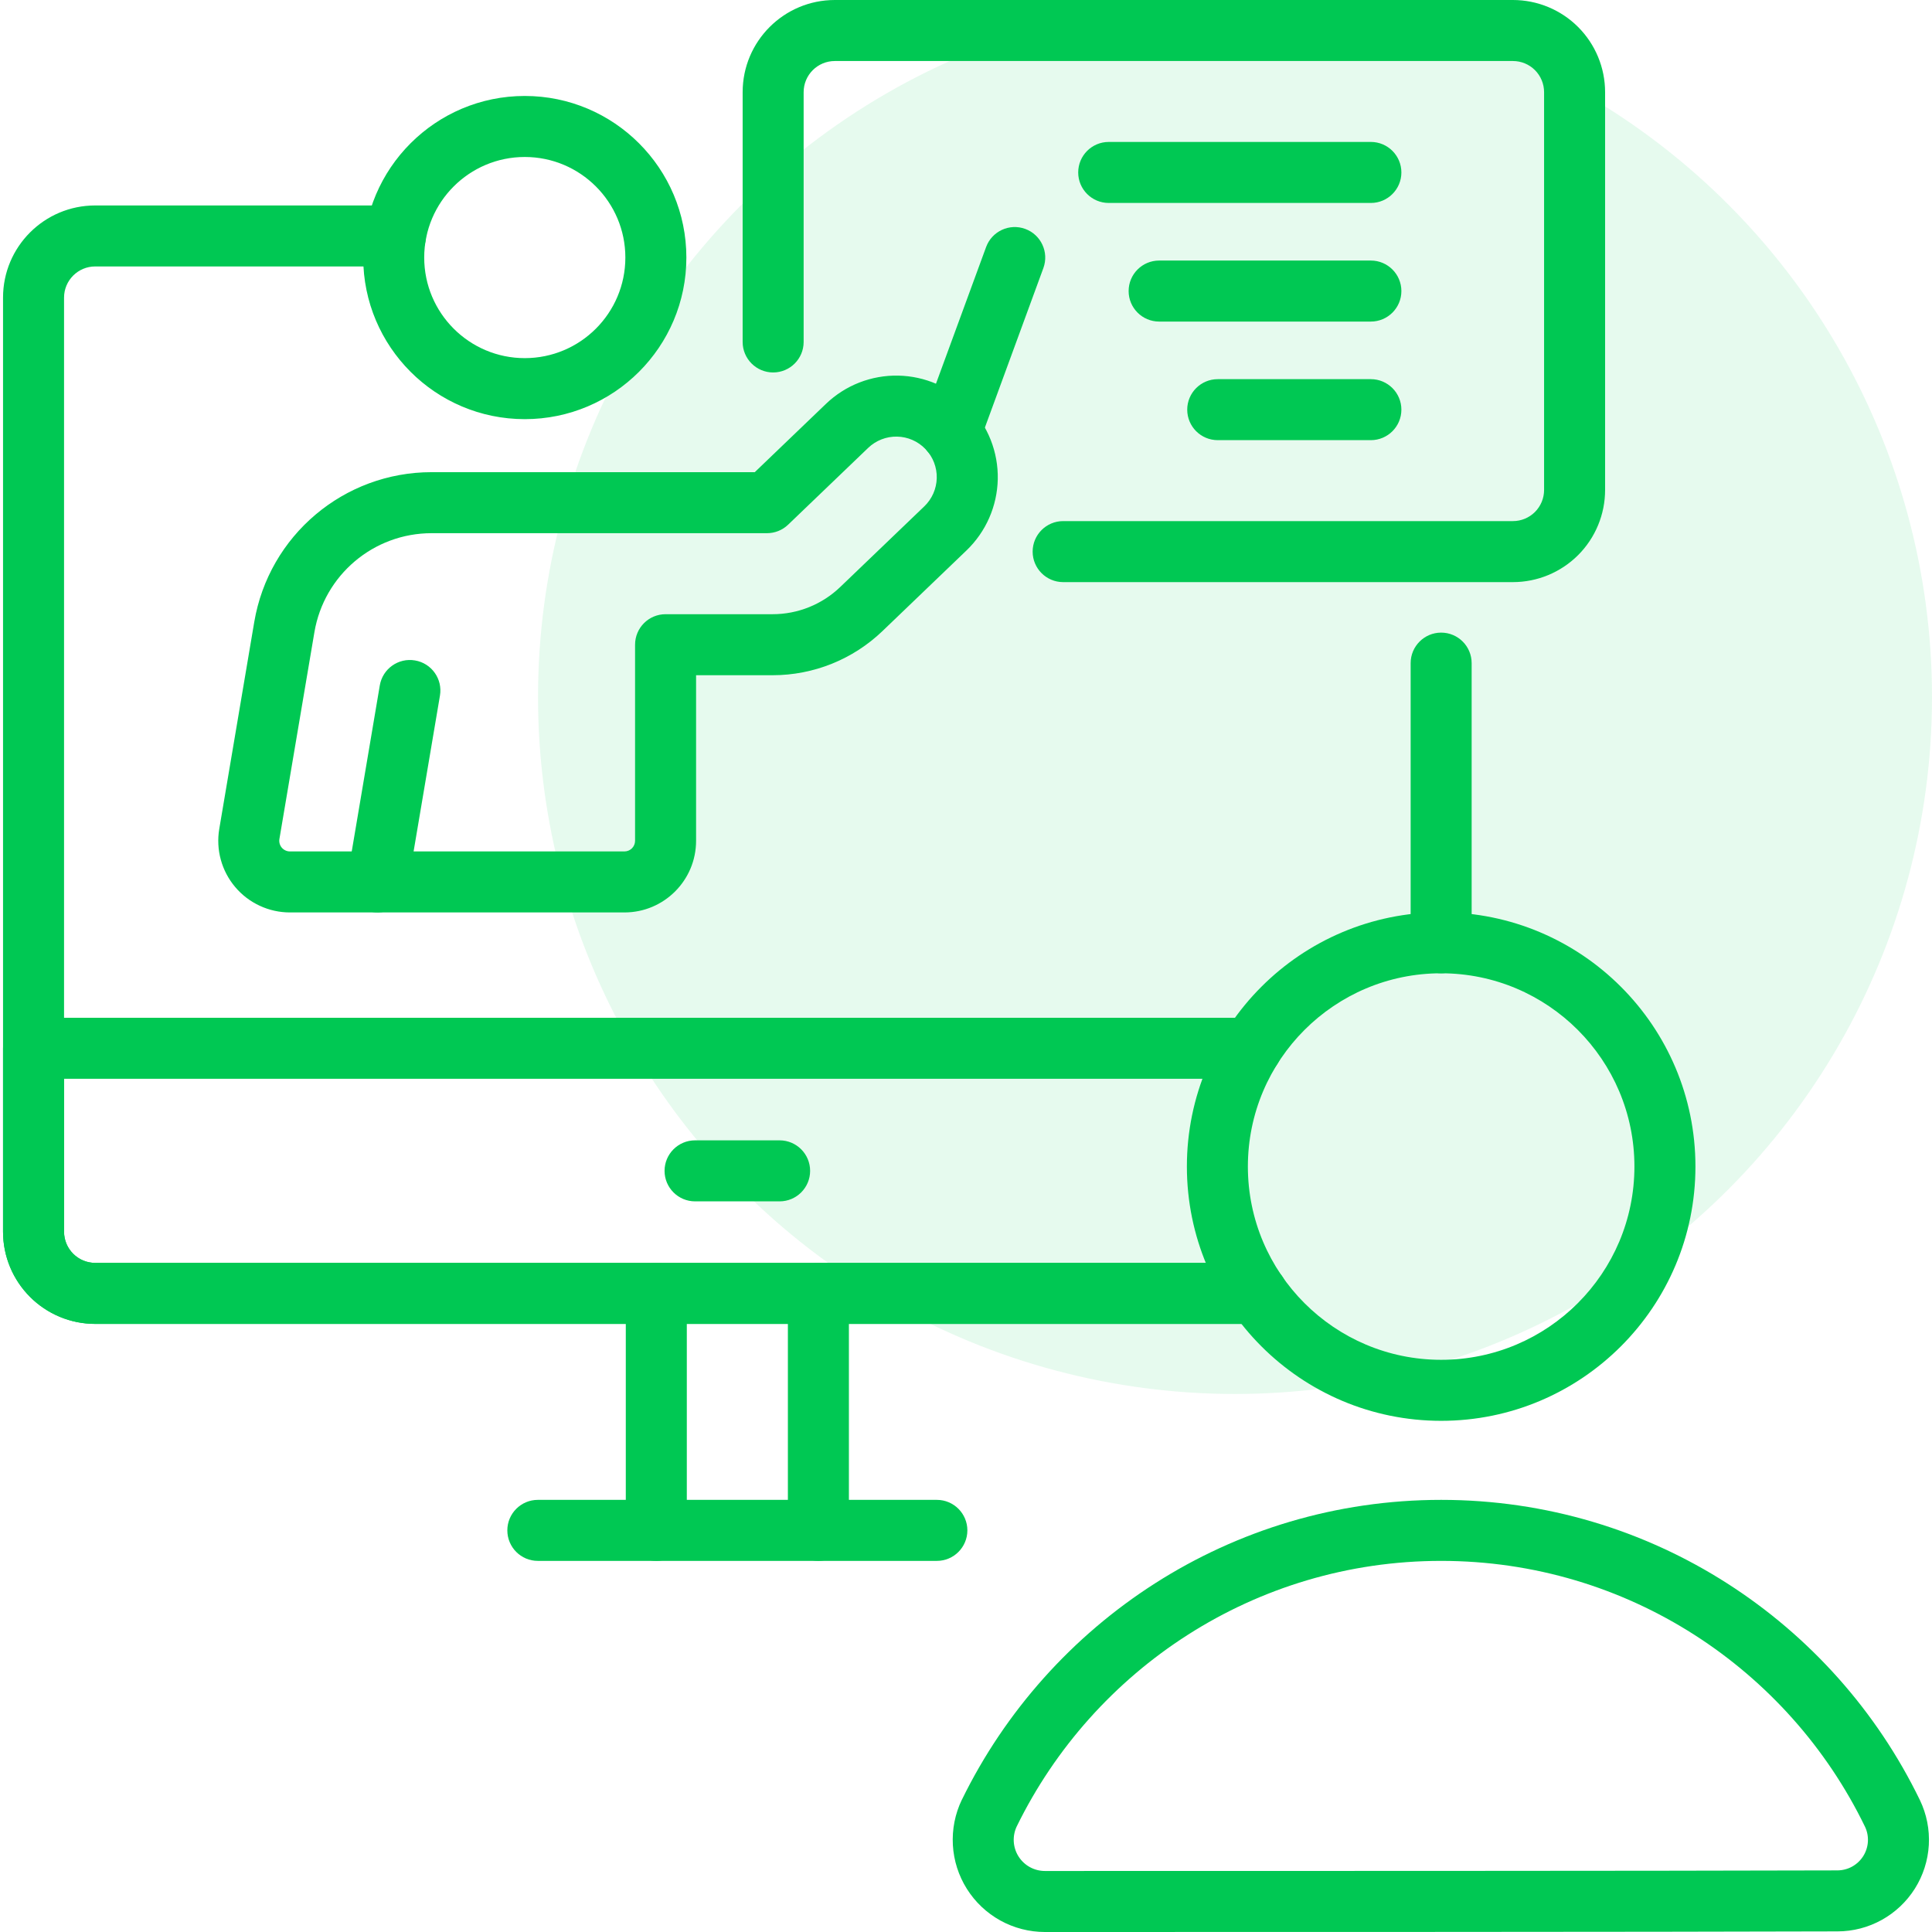
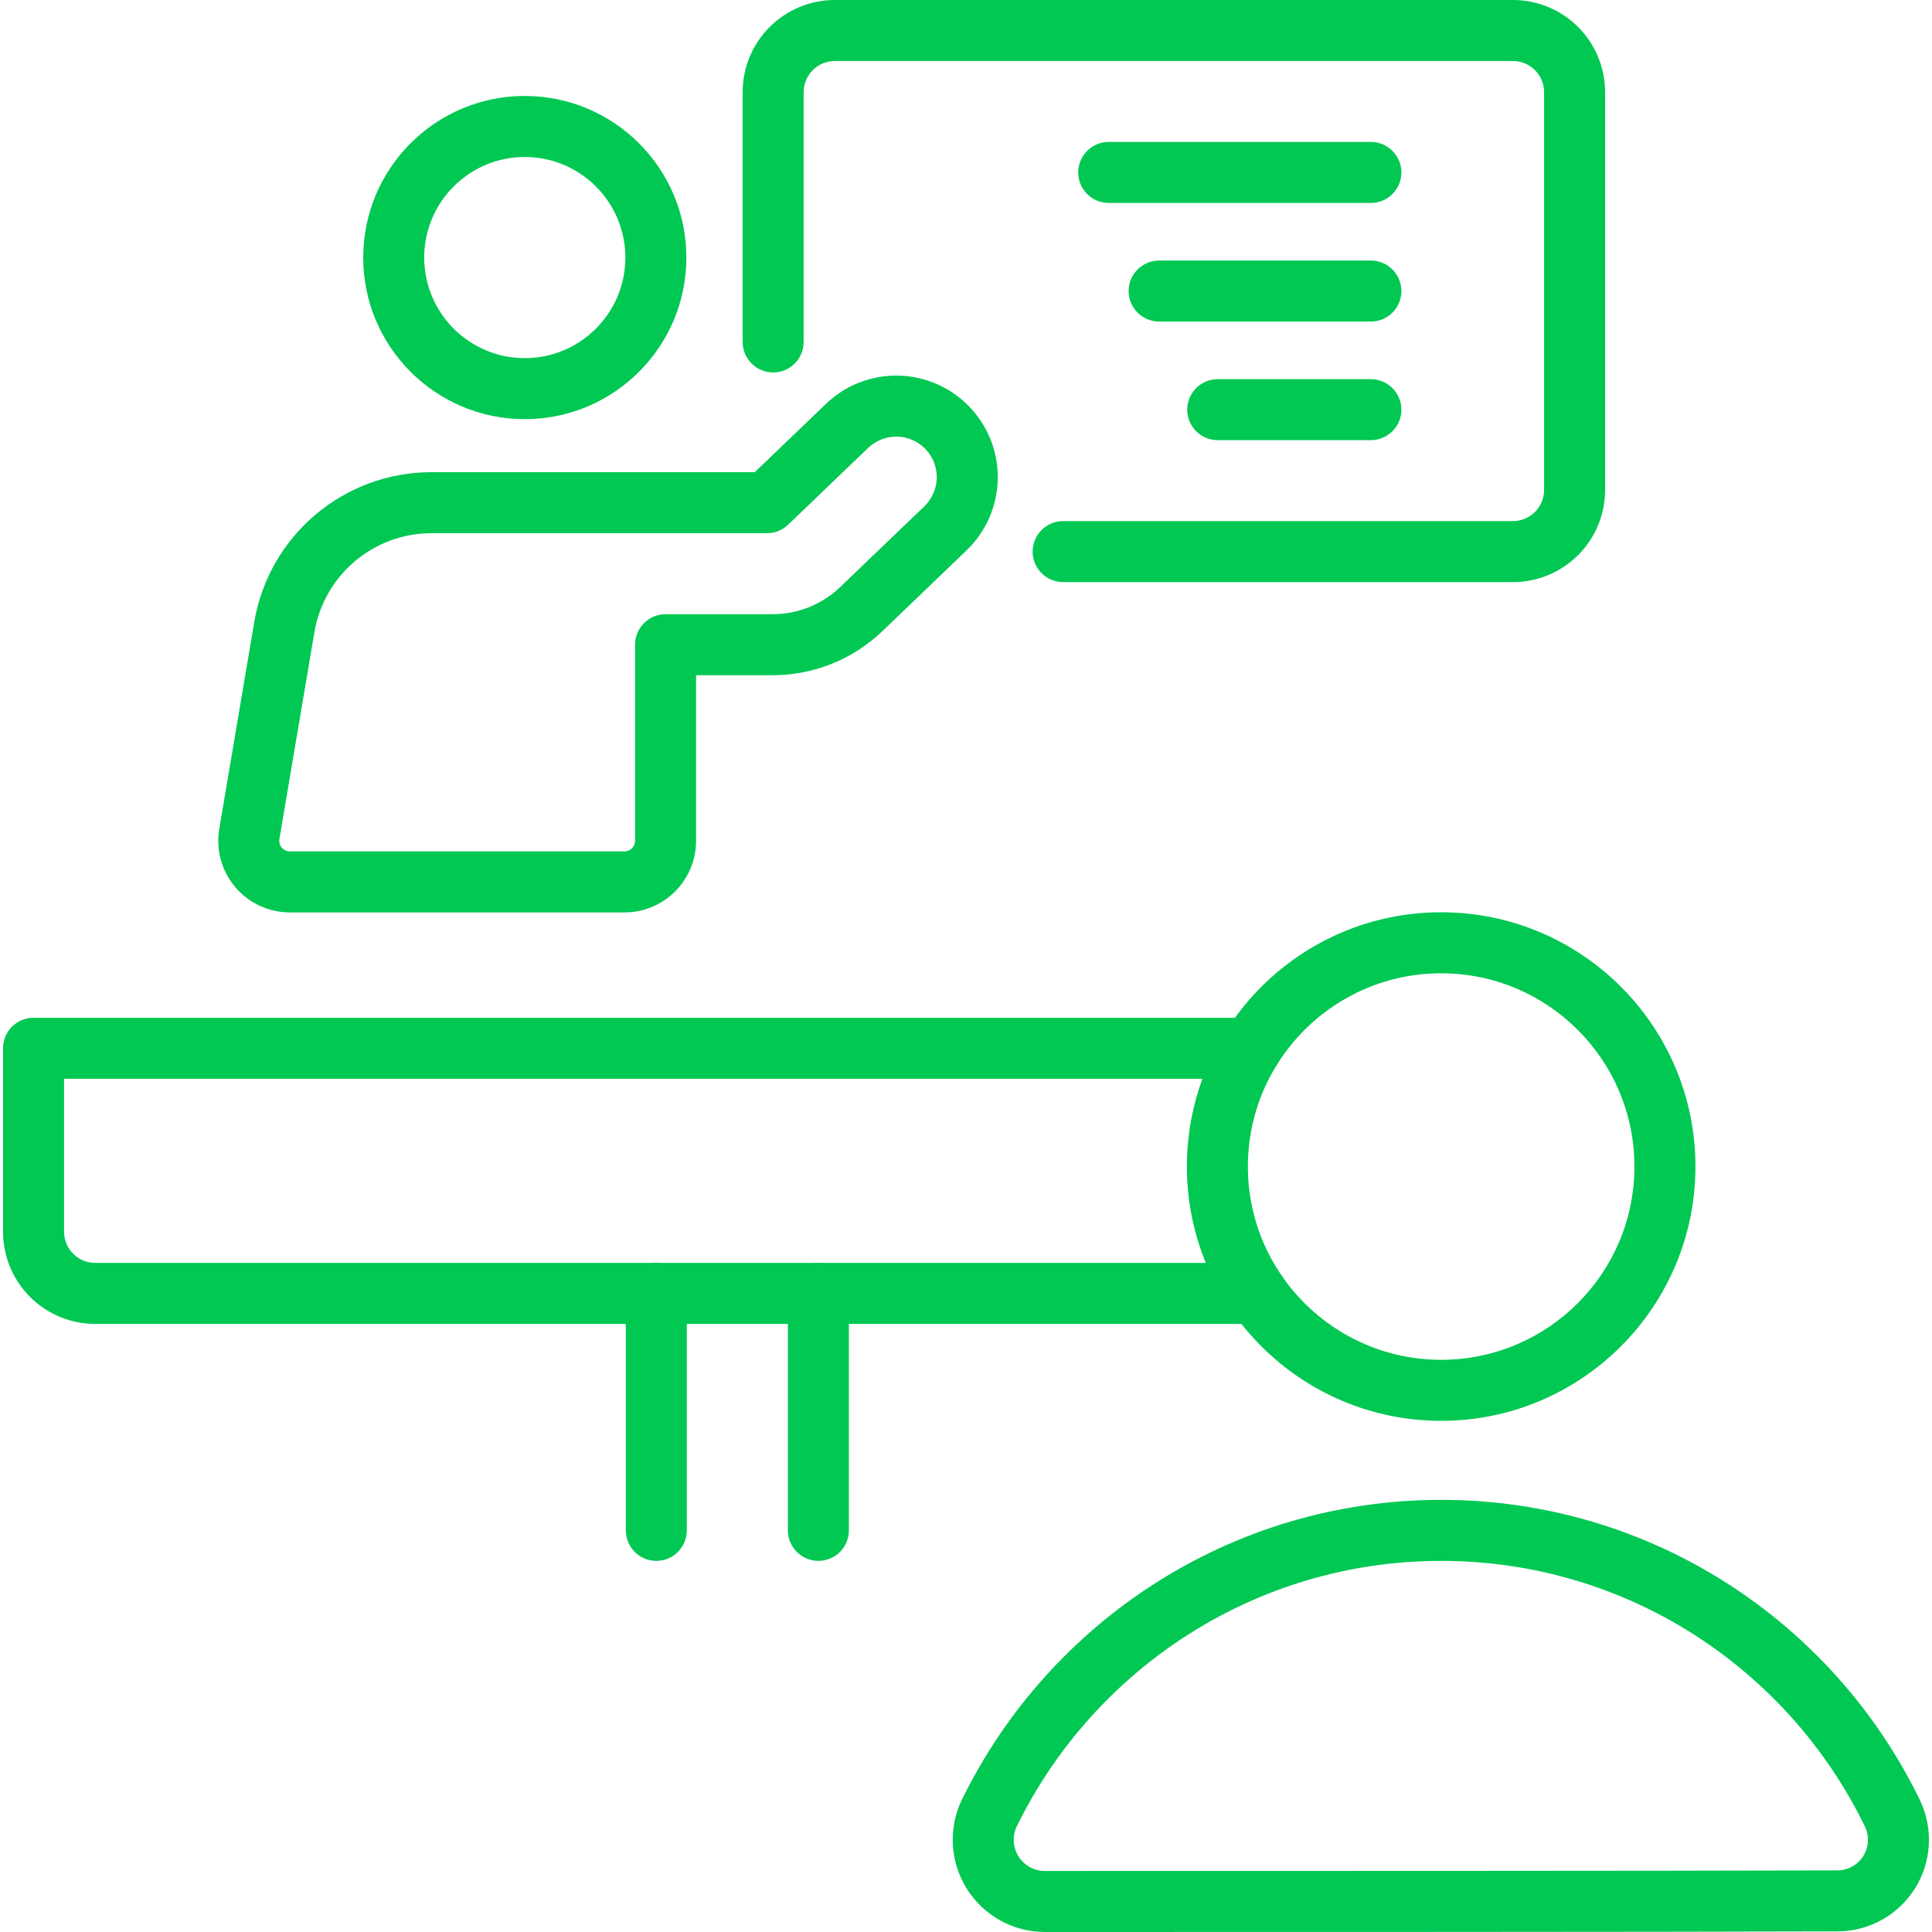
<svg xmlns="http://www.w3.org/2000/svg" width="79" height="79" viewBox="0 0 79 79" fill="none">
-   <circle cx="50.5" cy="28.5" r="28.5" fill="#00C853" fill-opacity="0.1" />
  <path fill-rule="evenodd" clip-rule="evenodd" d="M34.712 62.577V52.888C34.712 52.2 34.152 51.64 33.465 51.64C32.776 51.64 32.217 52.2 32.217 52.888V62.577C32.217 63.266 32.776 63.824 33.465 63.824C34.152 63.825 34.712 63.266 34.712 62.577ZM25.589 52.888V62.577C25.589 63.266 26.148 63.825 26.837 63.825C27.525 63.825 28.084 63.266 28.084 62.577V52.888C28.084 52.2 27.525 51.64 26.837 51.64C26.148 51.64 25.589 52.2 25.589 52.888Z" fill="#00C853" />
-   <path fill-rule="evenodd" clip-rule="evenodd" d="M21.992 63.825H38.309C38.997 63.825 39.556 63.266 39.556 62.577C39.556 61.889 38.997 61.33 38.309 61.33H21.992C21.304 61.33 20.745 61.889 20.745 62.577C20.745 63.266 21.303 63.825 21.992 63.825ZM51.393 51.64H3.894C3.19 51.64 2.619 51.07 2.619 50.365V12.17C2.619 11.466 3.19 10.895 3.894 10.895H16.171C16.86 10.895 17.418 10.336 17.418 9.648C17.418 8.96 16.86 8.401 16.171 8.401H3.894C1.812 8.401 0.124 10.088 0.124 12.17V50.365C0.124 52.448 1.812 54.135 3.894 54.135H51.392C52.081 54.135 52.64 53.576 52.64 52.888C52.64 52.2 52.081 51.64 51.393 51.64ZM57.682 27.115V38.55C57.682 39.238 58.241 39.798 58.929 39.798C59.618 39.798 60.176 39.238 60.176 38.55V27.115C60.176 26.427 59.618 25.868 58.929 25.868C58.241 25.868 57.682 26.427 57.682 27.115Z" fill="#00C853" />
  <path fill-rule="evenodd" clip-rule="evenodd" d="M51.161 41.617H1.371C0.683 41.617 0.124 42.175 0.124 42.864V50.365C0.124 51.365 0.522 52.324 1.228 53.031C1.578 53.381 1.994 53.659 2.452 53.848C2.909 54.038 3.399 54.135 3.894 54.135H51.392C52.081 54.135 52.64 53.576 52.64 52.888C52.64 52.2 52.081 51.64 51.392 51.64H3.894C3.727 51.64 3.561 51.608 3.406 51.544C3.252 51.48 3.111 51.386 2.993 51.267C2.874 51.149 2.78 51.008 2.716 50.854C2.652 50.699 2.619 50.533 2.619 50.366V44.112H51.161C51.85 44.112 52.409 43.553 52.409 42.865C52.409 42.176 51.85 41.617 51.161 41.617Z" fill="#00C853" />
  <path fill-rule="evenodd" clip-rule="evenodd" d="M58.929 37.303C53.19 37.303 48.532 41.962 48.532 47.7C48.532 53.439 53.19 58.098 58.929 58.098C64.668 58.098 69.327 53.439 69.327 47.7C69.327 41.962 64.668 37.303 58.929 37.303ZM58.929 39.798C63.291 39.798 66.832 43.339 66.832 47.7C66.832 52.062 63.291 55.603 58.929 55.603C54.567 55.603 51.026 52.062 51.026 47.7C51.026 43.339 54.567 39.798 58.929 39.798ZM42.727 79C50.256 79 67.606 79 75.135 78.975C76.419 78.975 77.615 78.313 78.301 77.224C78.638 76.688 78.834 76.075 78.87 75.442C78.906 74.81 78.78 74.179 78.506 73.608C78.505 73.606 78.505 73.606 78.504 73.604C74.982 66.341 67.536 61.33 58.929 61.33C50.324 61.33 42.879 66.339 39.333 73.589C39.331 73.591 39.33 73.594 39.328 73.596C39.052 74.171 38.927 74.806 38.963 75.443C38.999 76.08 39.196 76.697 39.536 77.237C39.875 77.776 40.346 78.221 40.904 78.53C41.462 78.838 42.09 79 42.727 79ZM42.727 76.505H42.726C42.511 76.505 42.299 76.45 42.11 76.346C41.921 76.242 41.762 76.091 41.647 75.909C41.532 75.727 41.466 75.519 41.453 75.304C41.441 75.089 41.483 74.874 41.576 74.68C44.718 68.262 51.309 63.825 58.929 63.825C66.548 63.825 73.139 68.261 76.258 74.69C76.35 74.88 76.391 75.091 76.379 75.302C76.367 75.513 76.301 75.717 76.189 75.896C76.076 76.075 75.92 76.222 75.735 76.325C75.55 76.427 75.343 76.48 75.131 76.481H75.127C67.6 76.505 50.255 76.505 42.727 76.505ZM32.861 13.983V3.77C32.861 3.065 33.433 2.495 34.137 2.495H61.863C62.201 2.495 62.526 2.629 62.765 2.868C62.883 2.986 62.977 3.127 63.041 3.282C63.105 3.436 63.138 3.602 63.138 3.77V20.034C63.138 20.372 63.004 20.696 62.765 20.935C62.526 21.174 62.201 21.308 61.863 21.308H43.472C42.785 21.308 42.225 21.867 42.225 22.556C42.225 23.244 42.785 23.803 43.472 23.803H61.863C62.863 23.803 63.822 23.405 64.529 22.699C65.236 21.992 65.633 21.033 65.633 20.033V3.769C65.633 2.77 65.236 1.811 64.529 1.104C63.822 0.397 62.863 0 61.864 0L34.137 0C32.055 0 30.367 1.688 30.367 3.77V13.983C30.367 14.671 30.926 15.23 31.614 15.23C32.303 15.23 32.861 14.671 32.861 13.983Z" fill="#00C853" />
  <path fill-rule="evenodd" clip-rule="evenodd" d="M56.056 5.804H45.336C44.647 5.804 44.088 6.363 44.088 7.052C44.088 7.74 44.647 8.299 45.336 8.299H56.056C56.743 8.299 57.303 7.74 57.303 7.052C57.303 6.363 56.743 5.804 56.056 5.804ZM56.056 10.654H47.397C46.708 10.654 46.15 11.213 46.15 11.902C46.15 12.59 46.709 13.149 47.397 13.149H56.055C56.743 13.149 57.303 12.59 57.303 11.902C57.303 11.213 56.743 10.654 56.056 10.654ZM56.056 15.504H49.794C49.105 15.504 48.546 16.063 48.546 16.751C48.546 17.44 49.105 17.998 49.794 17.998H56.056C56.743 17.998 57.303 17.44 57.303 16.751C57.303 16.063 56.743 15.504 56.056 15.504ZM21.458 3.924C17.812 3.924 14.852 6.885 14.852 10.531C14.852 14.178 17.812 17.139 21.458 17.139C25.106 17.139 28.066 14.178 28.066 10.531C28.066 6.885 25.106 3.924 21.458 3.924ZM21.458 6.419C23.729 6.419 25.571 8.262 25.571 10.531C25.571 12.801 23.729 14.644 21.458 14.644C19.189 14.644 17.346 12.801 17.346 10.531C17.346 8.262 19.189 6.419 21.458 6.419ZM30.863 19.307H17.648C14.059 19.307 10.995 21.896 10.396 25.436C9.92 28.255 9.443 31.074 8.966 33.893C8.895 34.313 8.916 34.743 9.029 35.154C9.141 35.565 9.342 35.946 9.617 36.271C9.892 36.597 10.234 36.858 10.621 37.037C11.007 37.217 11.428 37.31 11.854 37.31H25.534C27.151 37.31 28.463 35.998 28.463 34.381V27.61H31.594C33.267 27.61 34.876 26.963 36.084 25.805C37.087 24.841 38.418 23.565 39.522 22.506C40.316 21.743 40.775 20.697 40.799 19.596C40.81 19.045 40.712 18.498 40.509 17.985C40.307 17.473 40.004 17.006 39.62 16.612C38.859 15.832 37.823 15.382 36.734 15.359C35.633 15.336 34.568 15.752 33.774 16.514L30.863 19.307ZM31.364 21.802C31.686 21.802 31.995 21.677 32.227 21.454C32.227 21.454 33.995 19.759 35.5 18.314C35.818 18.01 36.243 17.844 36.682 17.853C37.117 17.862 37.53 18.042 37.833 18.353L37.853 18.373C38.153 18.691 38.315 19.114 38.304 19.551C38.293 19.988 38.11 20.403 37.795 20.705L34.356 24.004C33.613 24.717 32.623 25.115 31.594 25.115H27.215C26.527 25.115 25.968 25.673 25.968 26.363V34.381C25.968 34.496 25.922 34.606 25.841 34.688C25.759 34.769 25.649 34.815 25.534 34.815H11.854C11.791 34.815 11.728 34.801 11.671 34.774C11.614 34.748 11.563 34.709 11.522 34.661C11.481 34.613 11.452 34.556 11.435 34.495C11.418 34.434 11.415 34.371 11.425 34.308C11.784 32.193 12.367 28.741 12.856 25.851C13.252 23.513 15.276 21.802 17.648 21.802H31.364Z" fill="#00C853" />
-   <path fill-rule="evenodd" clip-rule="evenodd" d="M16.666 36.27L17.99 28.442C18.105 27.763 17.647 27.119 16.968 27.005C16.29 26.889 15.645 27.347 15.53 28.026L14.207 35.854C14.092 36.533 14.55 37.178 15.229 37.292C15.907 37.407 16.552 36.95 16.666 36.27ZM40.052 18.084L42.664 10.961C42.901 10.314 42.568 9.597 41.922 9.36C41.275 9.123 40.559 9.456 40.322 10.102L37.709 17.225C37.472 17.872 37.805 18.588 38.451 18.825C39.098 19.062 39.815 18.73 40.052 18.084ZM28.422 49.124H31.878C32.567 49.124 33.126 48.565 33.126 47.877C33.126 47.188 32.567 46.629 31.878 46.629H28.422C27.733 46.629 27.174 47.188 27.174 47.877C27.174 48.565 27.733 49.124 28.422 49.124Z" fill="#00C853" />
</svg>